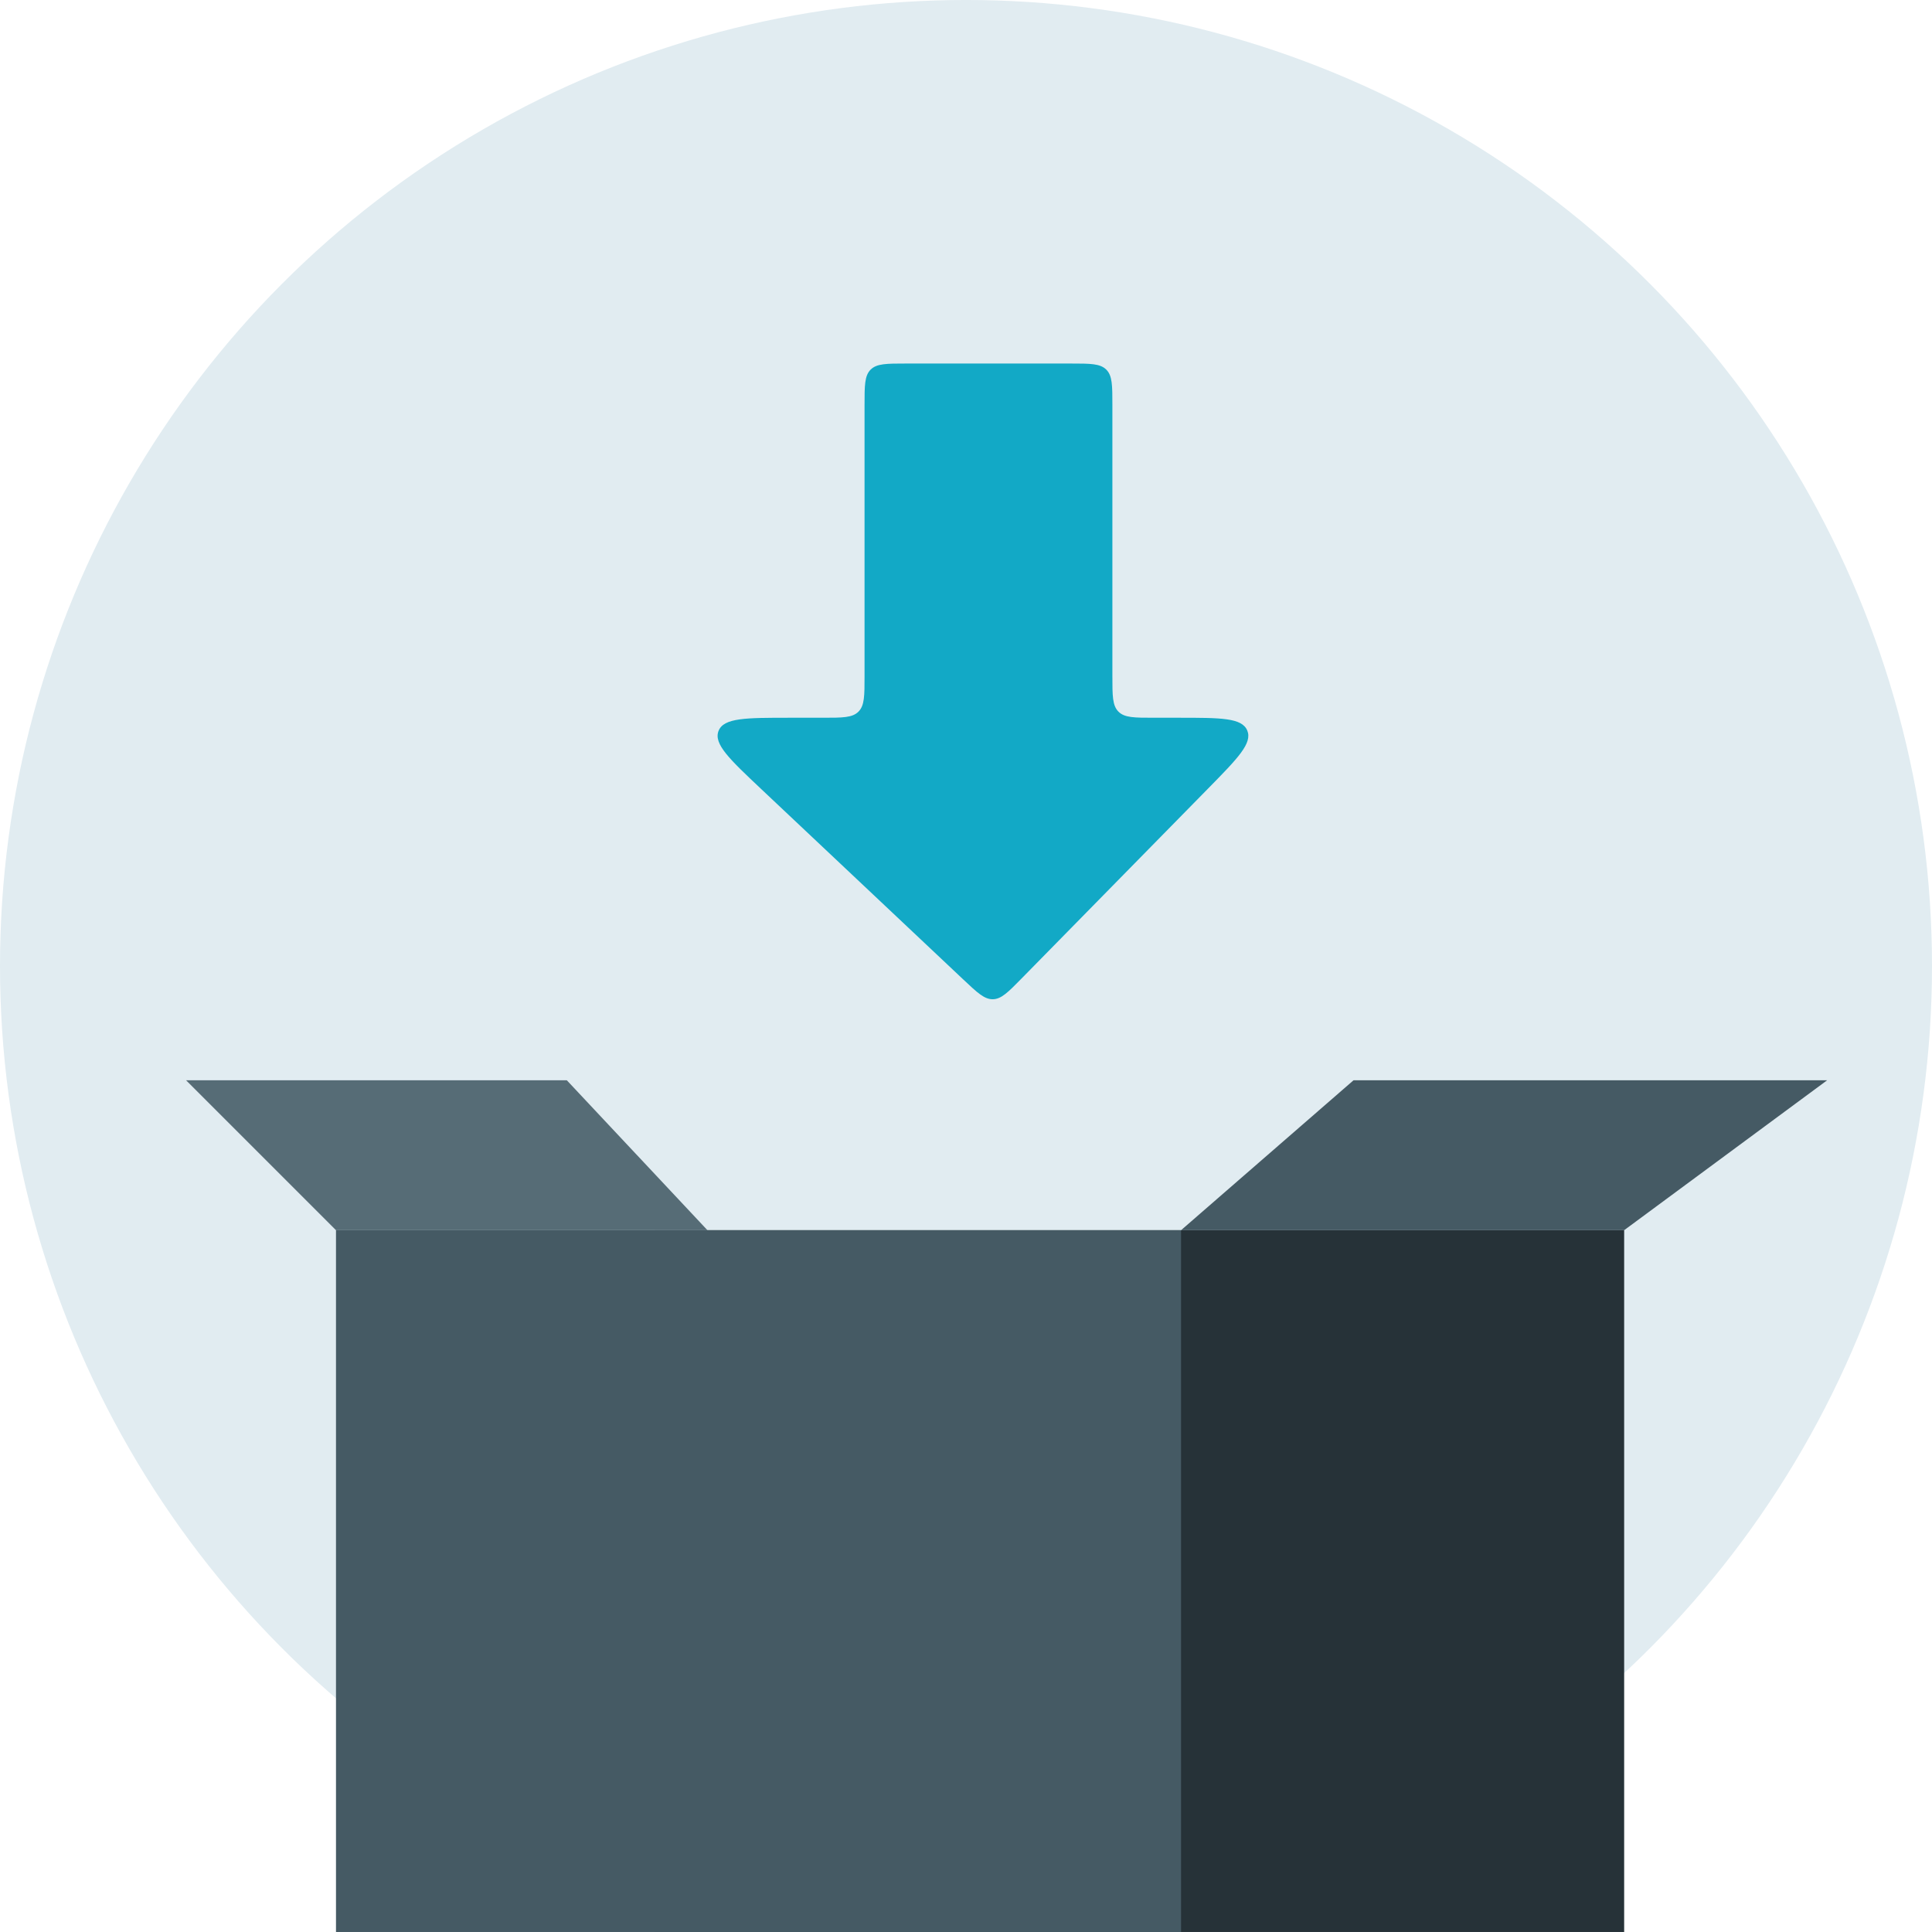
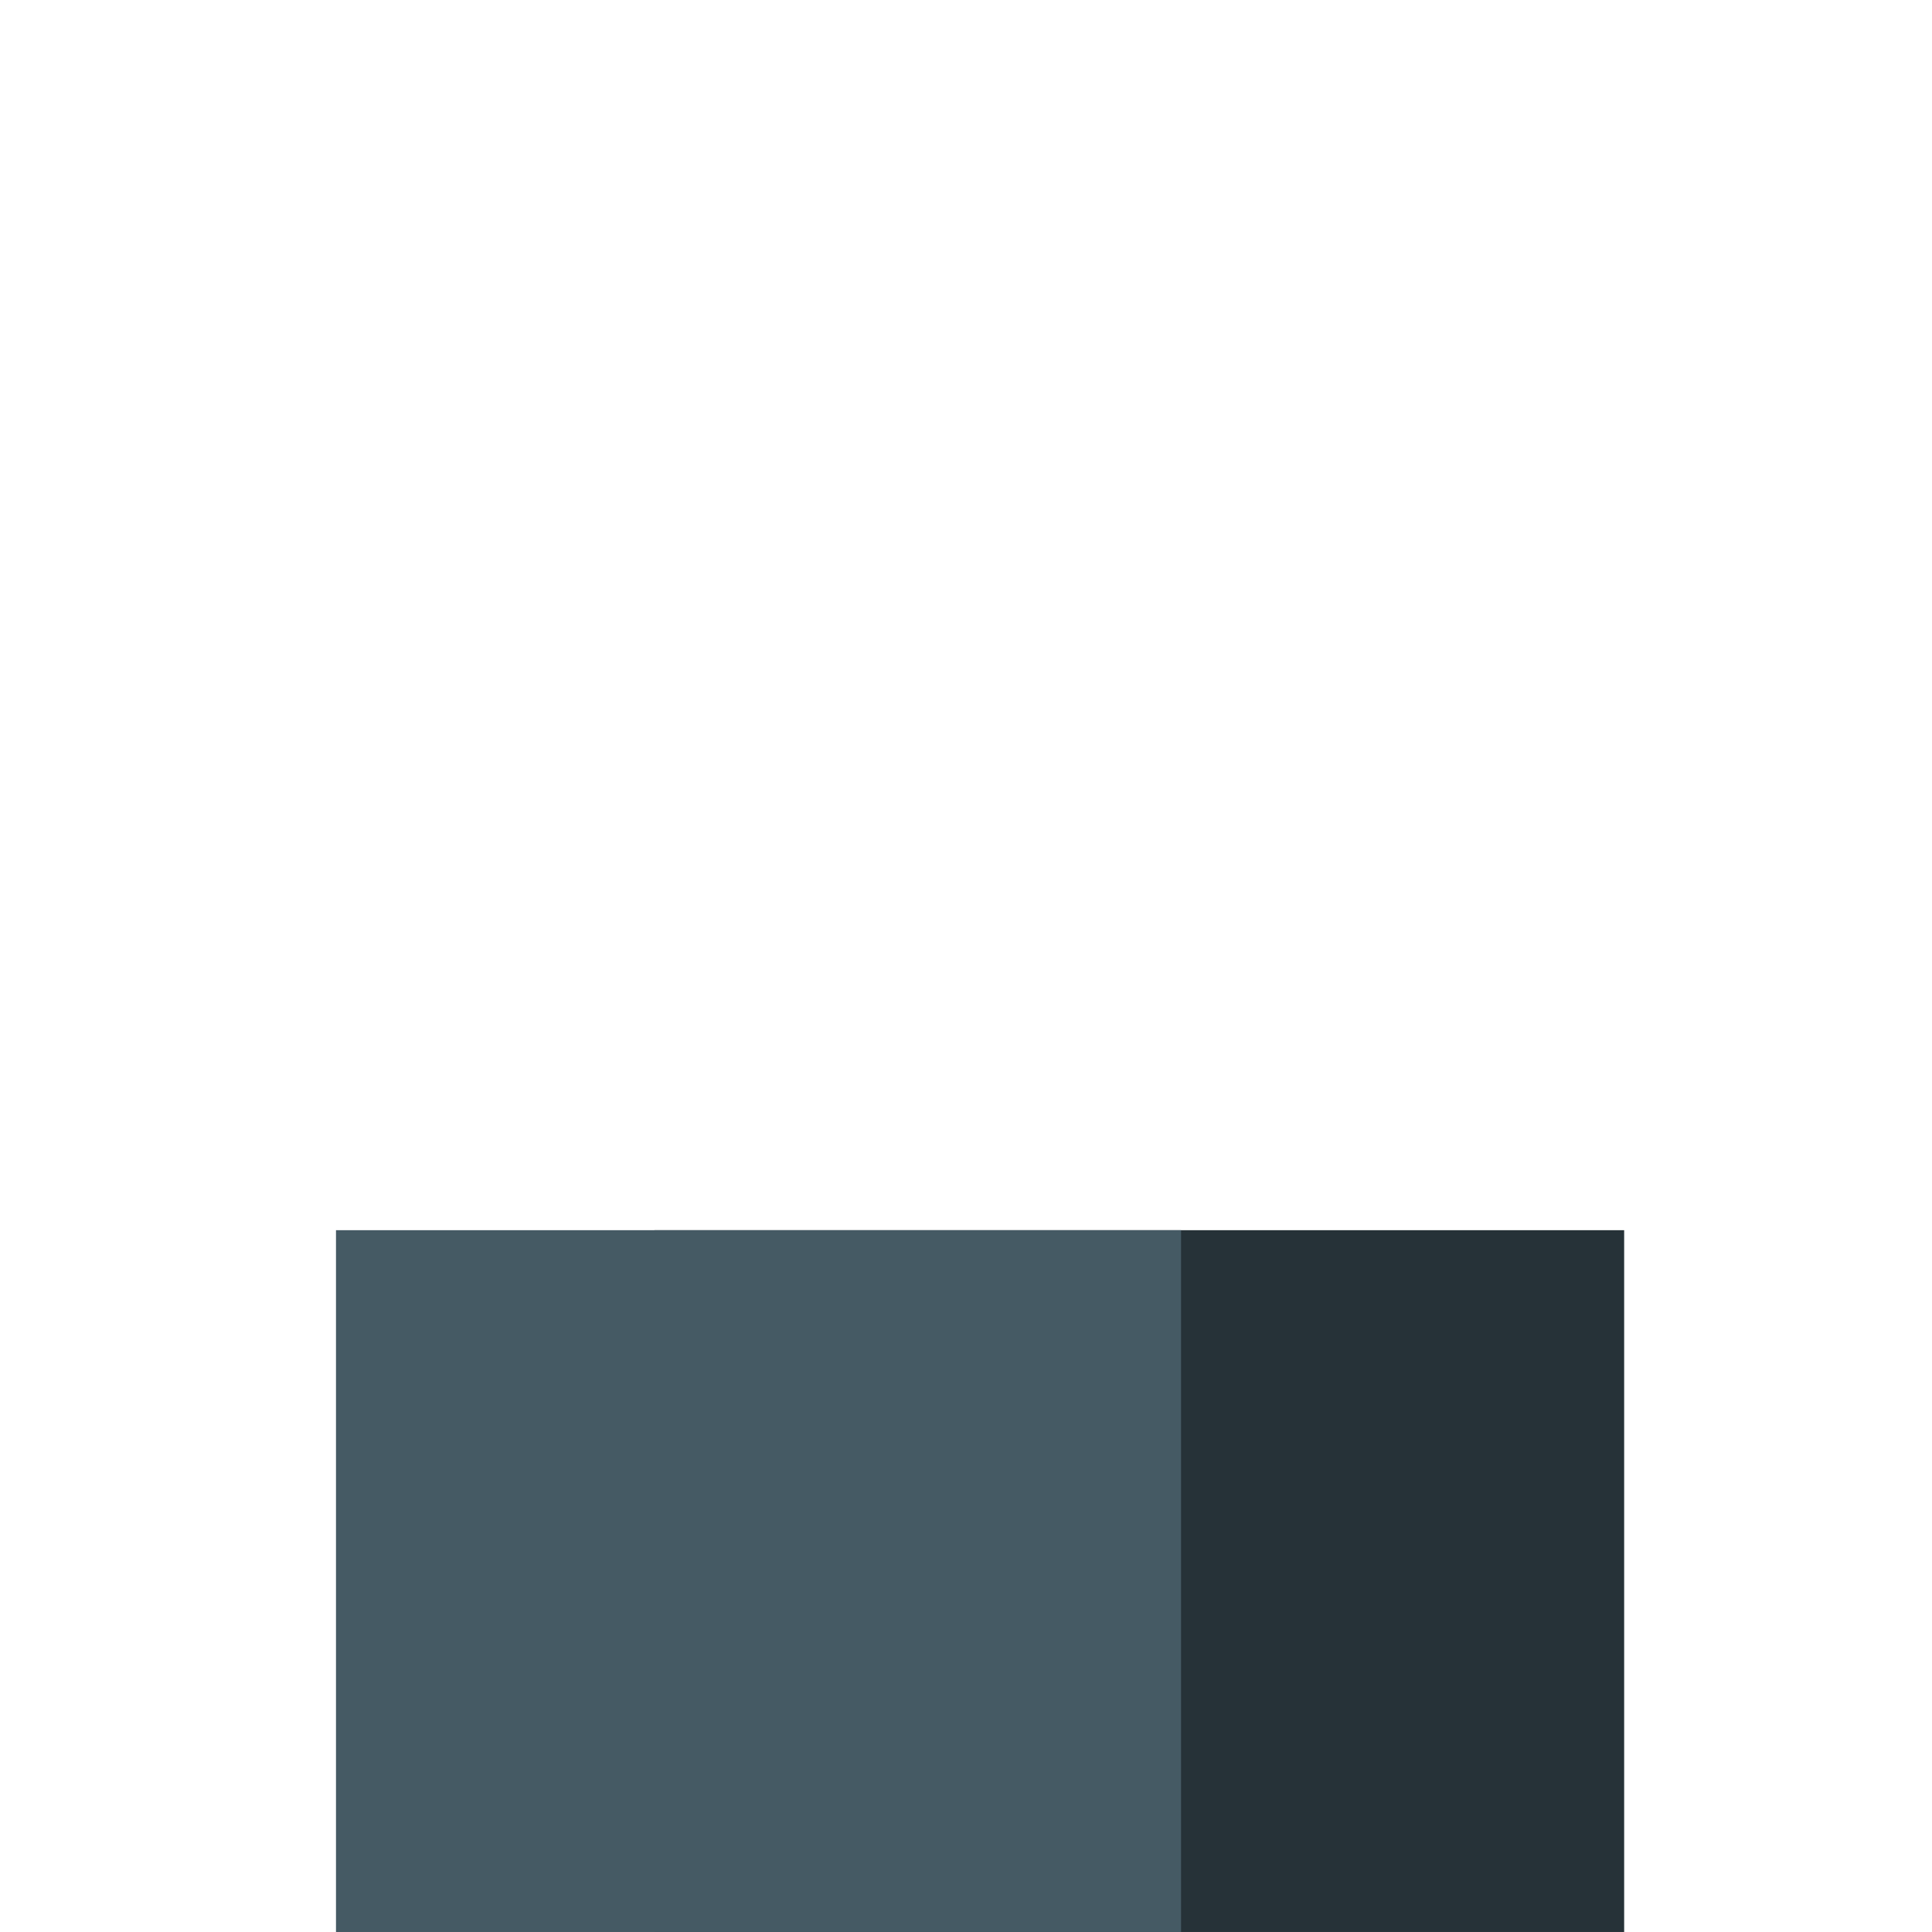
<svg xmlns="http://www.w3.org/2000/svg" width="186" height="186" viewBox="0 0 186 186" fill="none">
-   <circle cx="93" cy="92.999" r="93" fill="#E1ECF1" />
-   <path d="M103.093 34.999H87.233C85.347 34.999 84.404 34.999 83.818 35.585C83.233 36.171 83.233 37.114 83.233 38.999V65.1C83.233 66.985 83.233 67.928 82.647 68.514C82.061 69.1 81.118 69.1 79.233 69.1H76.077C71.812 69.1 69.68 69.1 69.179 70.362C68.678 71.624 70.23 73.086 73.333 76.01L92.753 94.312C94.1 95.581 94.773 96.216 95.589 96.2C96.405 96.184 97.054 95.524 98.35 94.203L116.321 75.902C119.168 73.002 120.592 71.552 120.077 70.326C119.563 69.1 117.531 69.1 113.466 69.1H111.093C109.207 69.1 108.265 69.1 107.679 68.514C107.093 67.928 107.093 66.985 107.093 65.1V38.999C107.093 37.114 107.093 36.171 106.507 35.585C105.921 34.999 104.979 34.999 103.093 34.999Z" fill="#12A9C6" />
-   <path d="M156.363 118.435H62.999V185.999H156.363V118.435Z" fill="#263238" />
+   <path d="M156.363 118.435H62.999V185.999H156.363V118.435" fill="#263238" />
  <path d="M113.705 118.435H32.347V185.999H113.705V118.435Z" fill="#455A64" />
-   <path d="M32.346 118.435L17.914 104.003H54.57L68.108 118.435H32.346Z" fill="#566C76" />
-   <path d="M113.705 118.435L130.308 104.003H175.904L156.363 118.435H113.705Z" fill="#455A64" />
</svg>